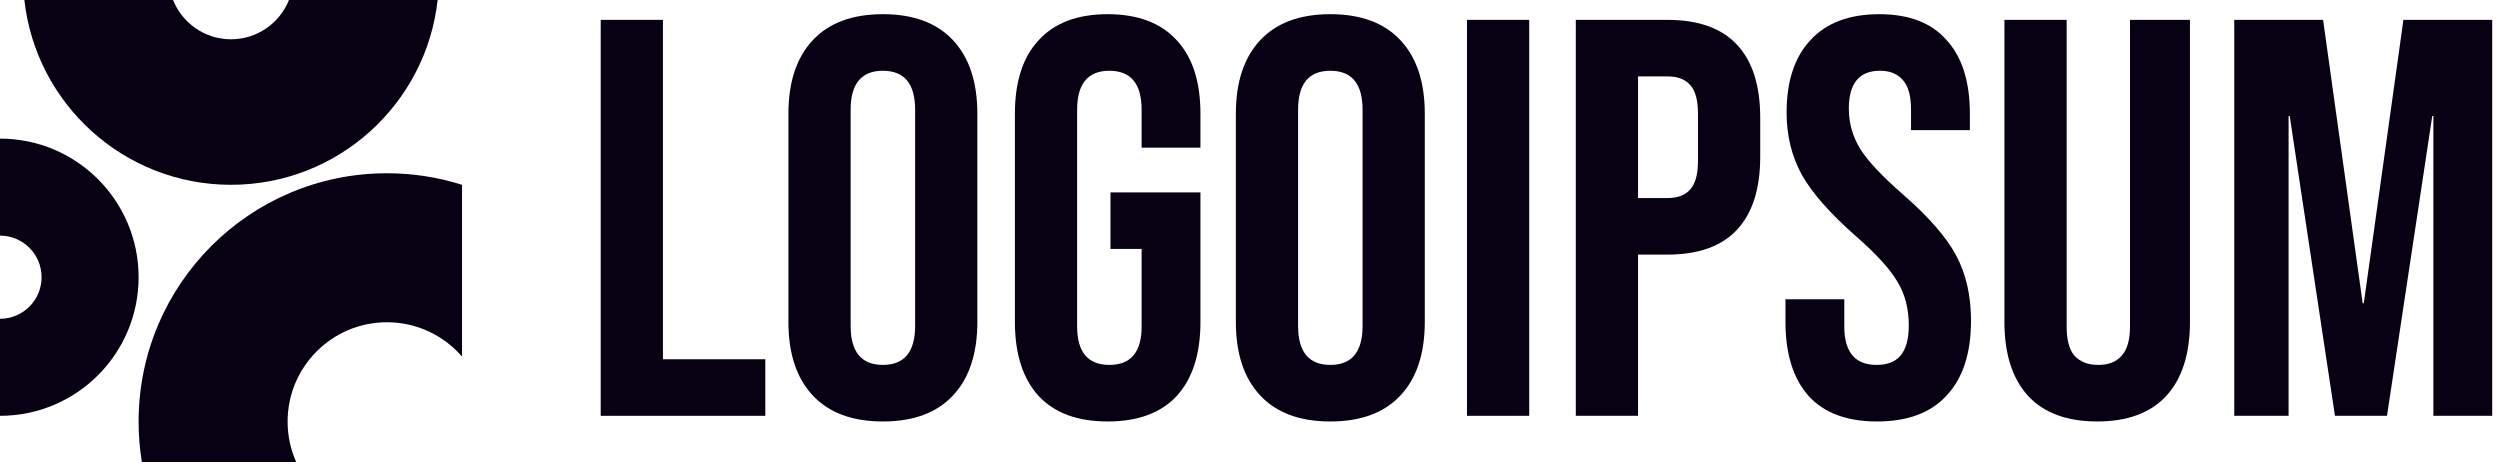
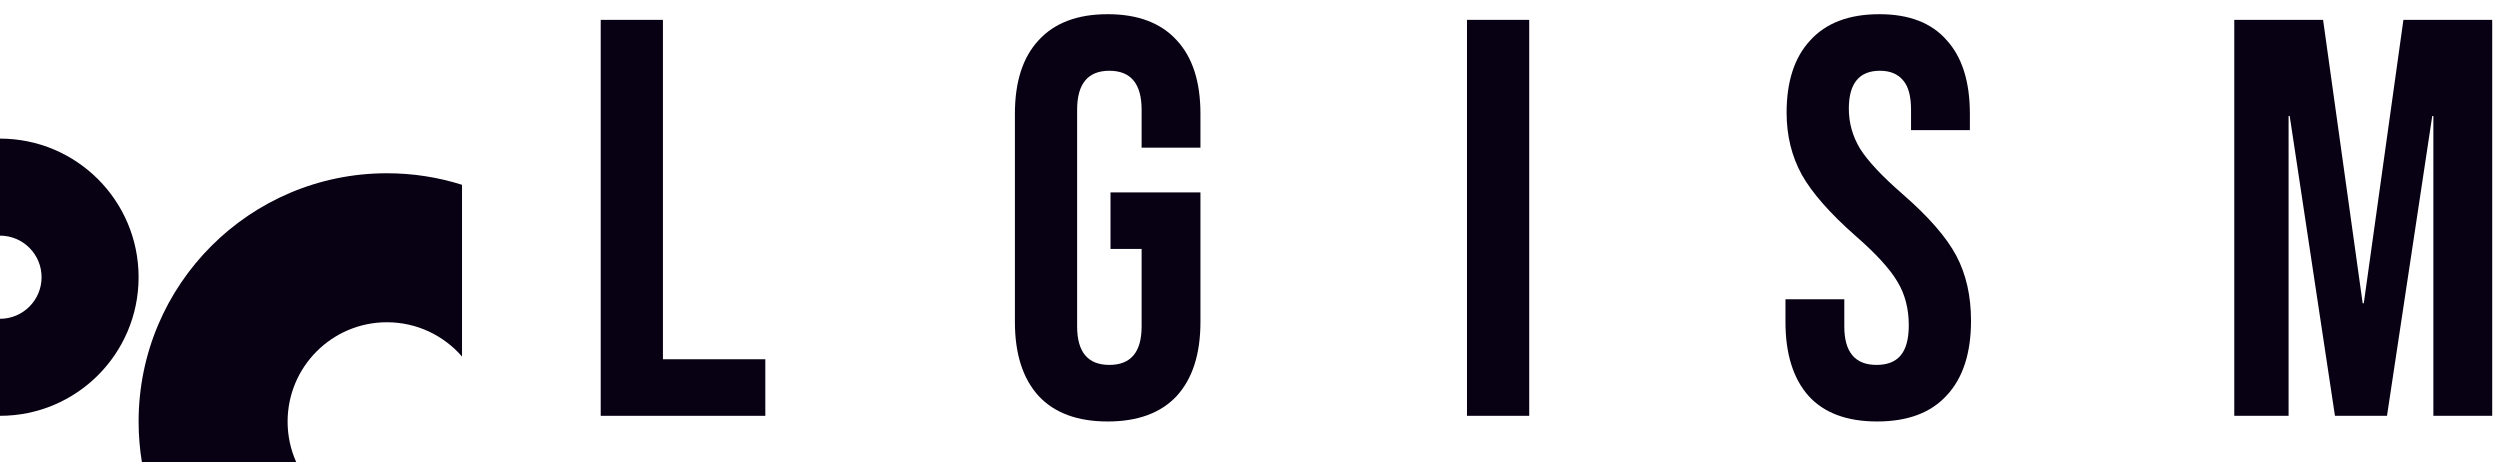
<svg xmlns="http://www.w3.org/2000/svg" width="214" height="40" viewBox="0 0 214 40" fill="none">
  <g clip-path="url(#clip0_9_3400)">
    <path d="M51.421 1.7H56.747V30.752H65.511V35.594H51.421V1.7Z" fill="#070113" />
-     <path d="M75.575 36.078C72.96 36.078 70.959 35.336 69.571 33.85C68.183 32.366 67.489 30.267 67.489 27.556V9.737C67.489 7.026 68.183 4.928 69.571 3.443C70.959 1.958 72.96 1.215 75.575 1.215C78.19 1.215 80.191 1.958 81.579 3.443C82.967 4.928 83.661 7.026 83.661 9.737V27.556C83.661 30.267 82.967 32.366 81.579 33.85C80.191 35.336 78.19 36.078 75.575 36.078ZM75.575 31.236C77.415 31.236 78.335 30.122 78.335 27.895V9.398C78.335 7.171 77.415 6.057 75.575 6.057C73.735 6.057 72.815 7.171 72.815 9.398V27.895C72.815 30.122 73.735 31.236 75.575 31.236Z" fill="#070113" />
    <path d="M94.817 36.078C92.234 36.078 90.265 35.352 88.909 33.899C87.554 32.414 86.876 30.3 86.876 27.556V9.737C86.876 6.993 87.554 4.895 88.909 3.443C90.265 1.958 92.234 1.215 94.817 1.215C97.399 1.215 99.368 1.958 100.724 3.443C102.08 4.895 102.758 6.993 102.758 9.737V12.643H97.722V9.398C97.722 7.171 96.802 6.057 94.962 6.057C93.122 6.057 92.202 7.171 92.202 9.398V27.943C92.202 30.138 93.122 31.236 94.962 31.236C96.802 31.236 97.722 30.138 97.722 27.943V21.31H95.059V16.468H102.758V27.556C102.758 30.3 102.08 32.414 100.724 33.899C99.368 35.352 97.399 36.078 94.817 36.078Z" fill="#070113" />
-     <path d="M113.876 36.078C111.261 36.078 109.26 35.336 107.872 33.85C106.484 32.366 105.79 30.267 105.79 27.556V9.737C105.79 7.026 106.484 4.928 107.872 3.443C109.26 1.958 111.261 1.215 113.876 1.215C116.491 1.215 118.492 1.958 119.88 3.443C121.268 4.928 121.962 7.026 121.962 9.737V27.556C121.962 30.267 121.268 32.366 119.88 33.85C118.492 35.336 116.491 36.078 113.876 36.078ZM113.876 31.236C115.716 31.236 116.636 30.122 116.636 27.895V9.398C116.636 7.171 115.716 6.057 113.876 6.057C112.036 6.057 111.116 7.171 111.116 9.398V27.895C111.116 30.122 112.036 31.236 113.876 31.236Z" fill="#070113" />
    <path d="M125.574 1.7H130.901V35.594H125.574V1.7Z" fill="#070113" />
-     <path d="M134.889 1.7H142.733C145.38 1.7 147.365 2.41 148.689 3.83C150.013 5.25 150.675 7.332 150.675 10.076V13.417C150.675 16.161 150.013 18.243 148.689 19.663C147.365 21.084 145.38 21.794 142.733 21.794H140.216V35.594H134.889V1.7ZM142.733 16.952C143.605 16.952 144.251 16.71 144.671 16.226C145.123 15.741 145.348 14.918 145.348 13.756V9.737C145.348 8.575 145.123 7.752 144.671 7.268C144.251 6.784 143.605 6.542 142.733 6.542H140.216V16.952H142.733Z" fill="#070113" />
    <path d="M160.68 36.078C158.099 36.078 156.145 35.352 154.821 33.899C153.499 32.414 152.836 30.3 152.836 27.556V25.619H157.872V27.943C157.872 30.138 158.792 31.236 160.632 31.236C161.536 31.236 162.213 30.978 162.665 30.461C163.149 29.912 163.392 29.041 163.392 27.846C163.392 26.426 163.069 25.183 162.424 24.118C161.779 23.02 160.584 21.713 158.84 20.196C156.645 18.259 155.112 16.516 154.24 14.967C153.369 13.385 152.933 11.61 152.933 9.64C152.933 6.961 153.611 4.895 154.967 3.443C156.323 1.958 158.292 1.215 160.875 1.215C163.424 1.215 165.345 1.958 166.636 3.443C167.96 4.895 168.621 6.993 168.621 9.737V11.142H163.585V9.398C163.585 8.236 163.36 7.397 162.908 6.88C162.456 6.332 161.795 6.057 160.923 6.057C159.147 6.057 158.26 7.139 158.26 9.302C158.26 10.528 158.583 11.674 159.228 12.739C159.905 13.805 161.116 15.096 162.86 16.613C165.087 18.55 166.62 20.309 167.46 21.891C168.299 23.473 168.719 25.328 168.719 27.459C168.719 30.235 168.024 32.366 166.636 33.85C165.28 35.336 163.295 36.078 160.68 36.078Z" fill="#070113" />
-     <path d="M179.52 36.078C176.937 36.078 174.968 35.352 173.612 33.899C172.256 32.414 171.579 30.3 171.579 27.556V1.7H176.905V27.943C176.905 29.105 177.131 29.945 177.583 30.461C178.067 30.978 178.745 31.236 179.616 31.236C180.488 31.236 181.149 30.978 181.601 30.461C182.085 29.945 182.328 29.105 182.328 27.943V1.7H187.46V27.556C187.46 30.3 186.783 32.414 185.427 33.899C184.071 35.352 182.101 36.078 179.52 36.078Z" fill="#070113" />
    <path d="M191.253 1.7H198.856L202.245 25.958H202.341L205.732 1.7H213.333V35.594H208.297V9.931H208.201L204.327 35.594H199.872L195.999 9.931H195.903V35.594H191.253V1.7Z" fill="#070113" />
    <path d="M0 35.594C6.553 35.594 11.864 30.282 11.864 23.729C11.864 17.177 6.553 11.865 0 11.865V20.17C1.966 20.17 3.559 21.763 3.559 23.729C3.559 25.695 1.966 27.289 0 27.289V35.594Z" fill="#070113" />
    <path d="M39.549 15.819C37.521 15.177 35.362 14.831 33.122 14.831C21.382 14.831 11.865 24.348 11.865 36.088C11.865 37.266 11.96 38.422 12.145 39.549H25.353C24.881 38.492 24.619 37.32 24.619 36.088C24.619 31.392 28.426 27.585 33.122 27.585C35.689 27.585 37.989 28.722 39.549 30.52V15.819Z" fill="#070113" />
-     <path d="M2.086 0C3.07 8.898 10.614 15.819 19.774 15.819C28.935 15.819 36.479 8.898 37.462 0H24.735C23.949 1.97 22.024 3.362 19.774 3.362C17.524 3.362 15.599 1.97 14.813 0H2.086Z" fill="#070113" />
  </g>
  <defs>
    <clipPath id="clip0_9_3400">
      <rect width="213.333" height="40" fill="white" />
    </clipPath>
  </defs>
</svg>